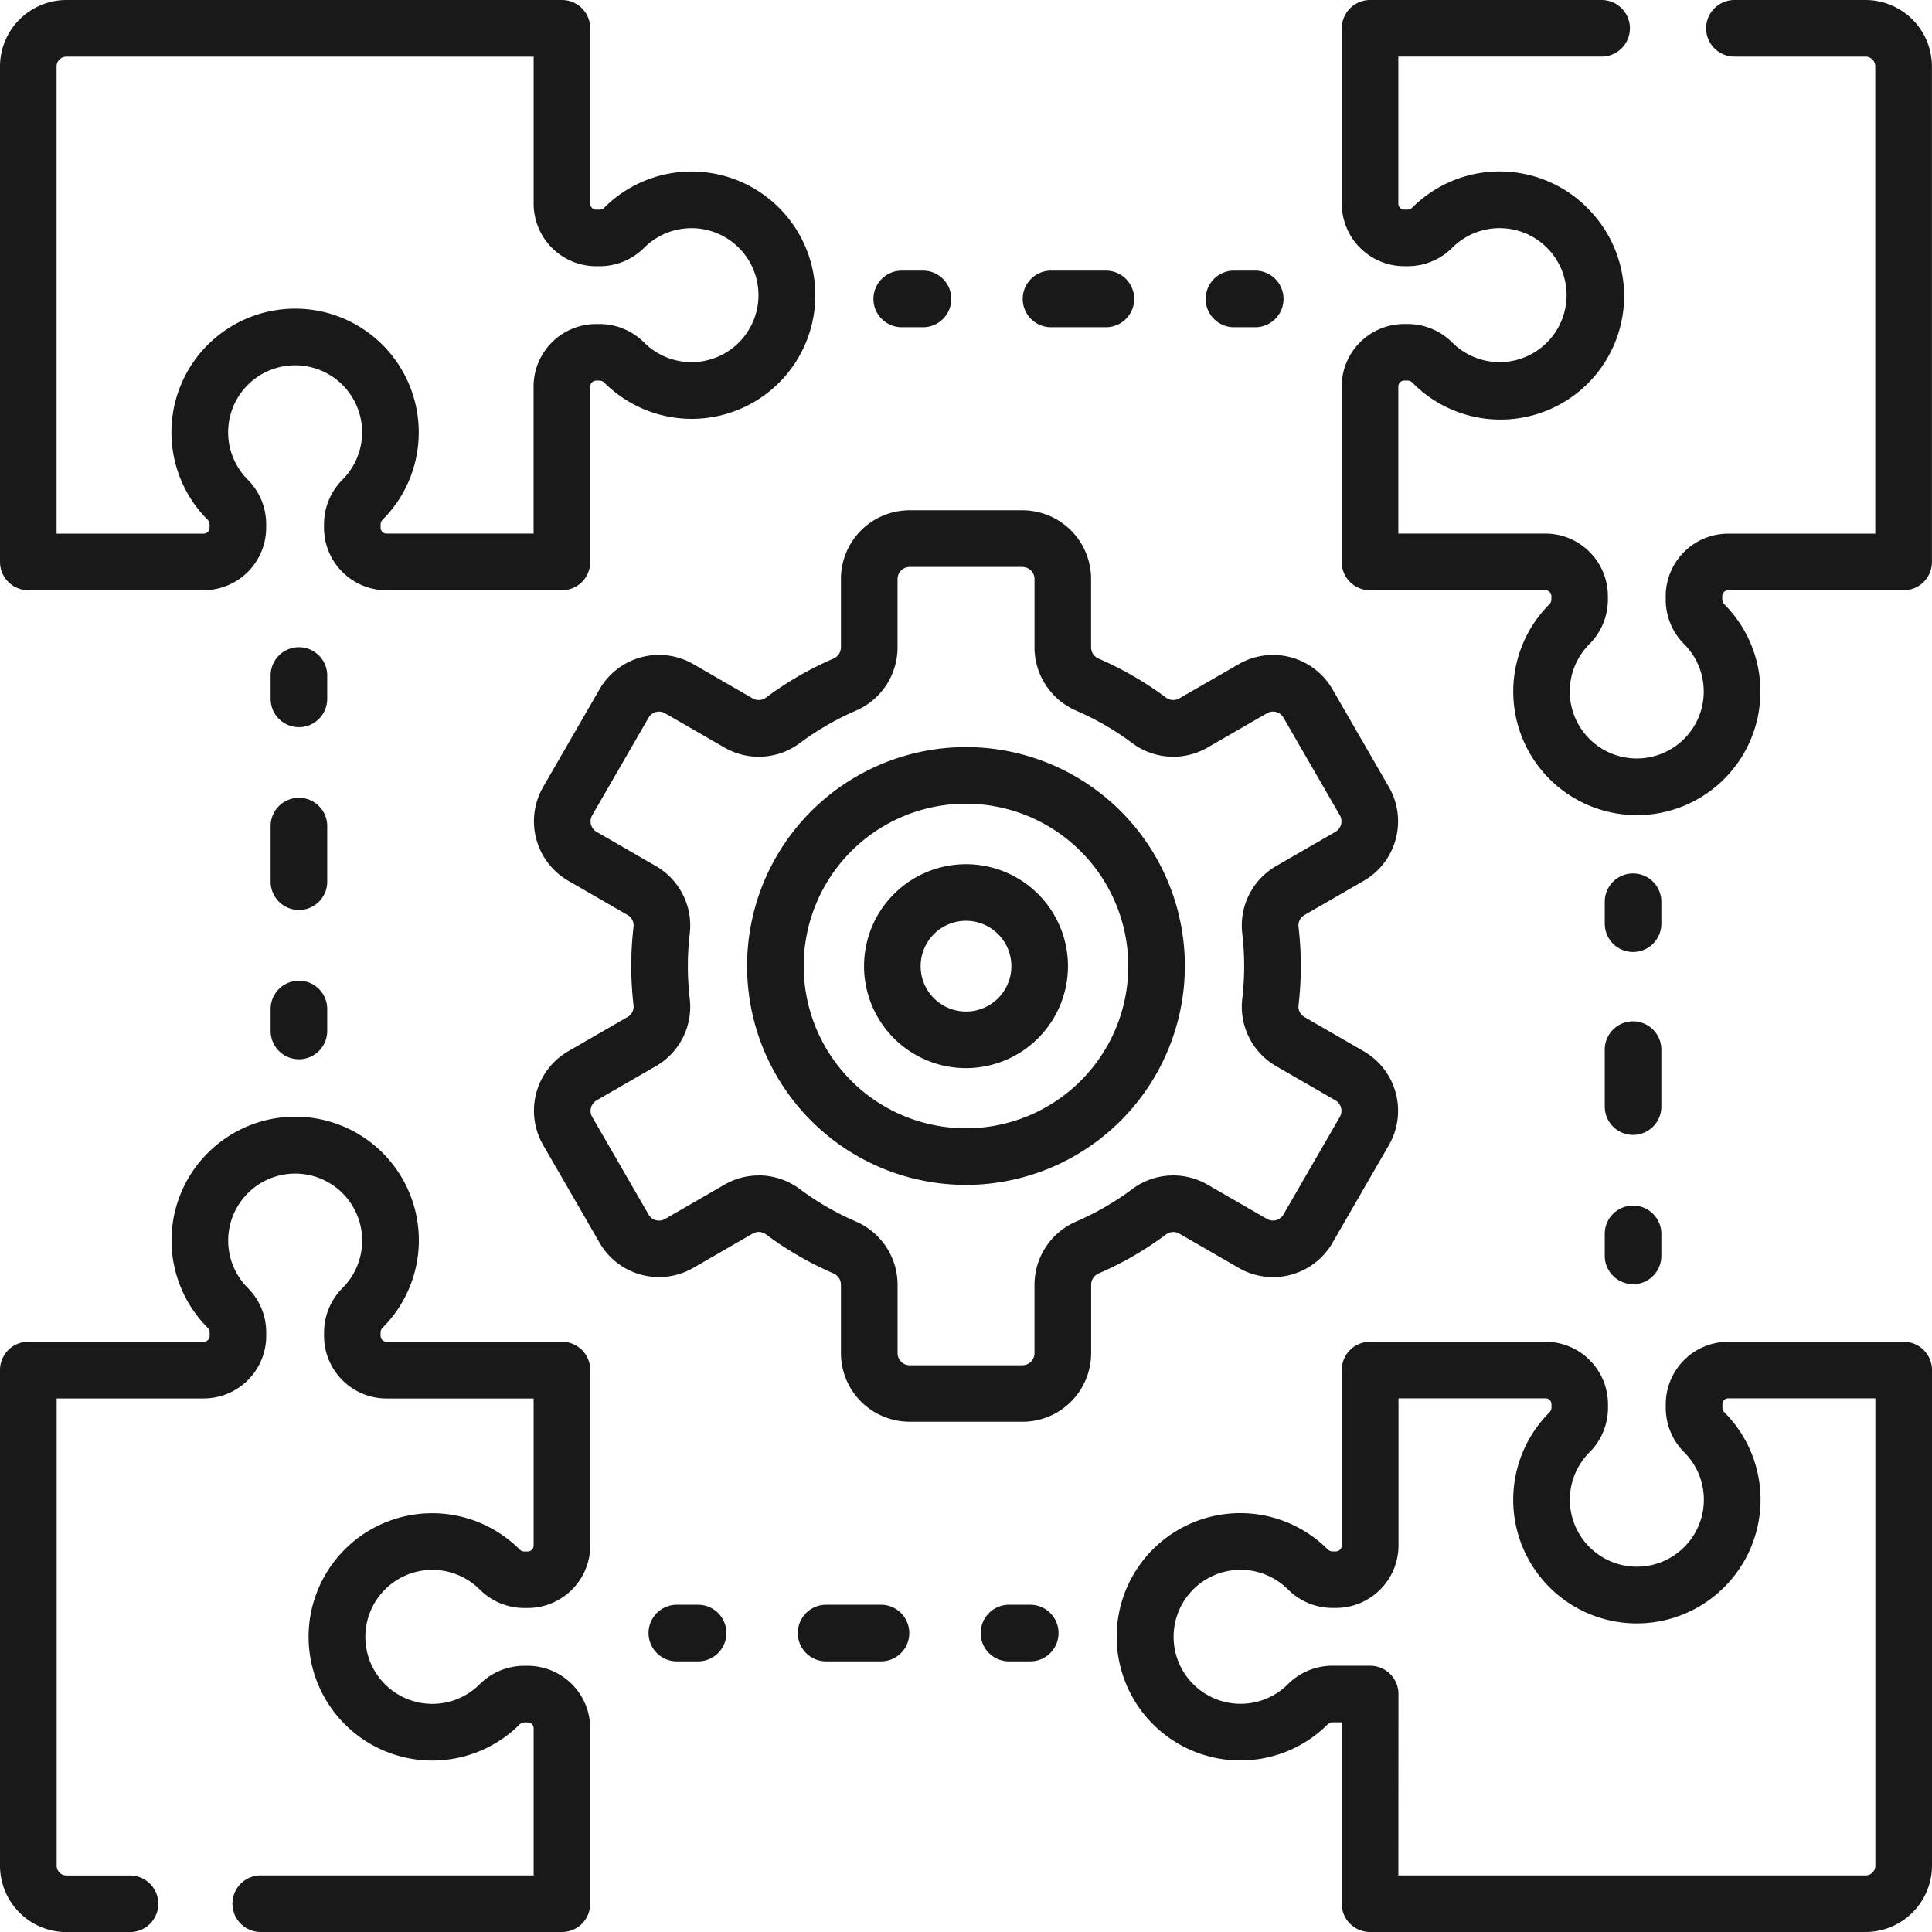
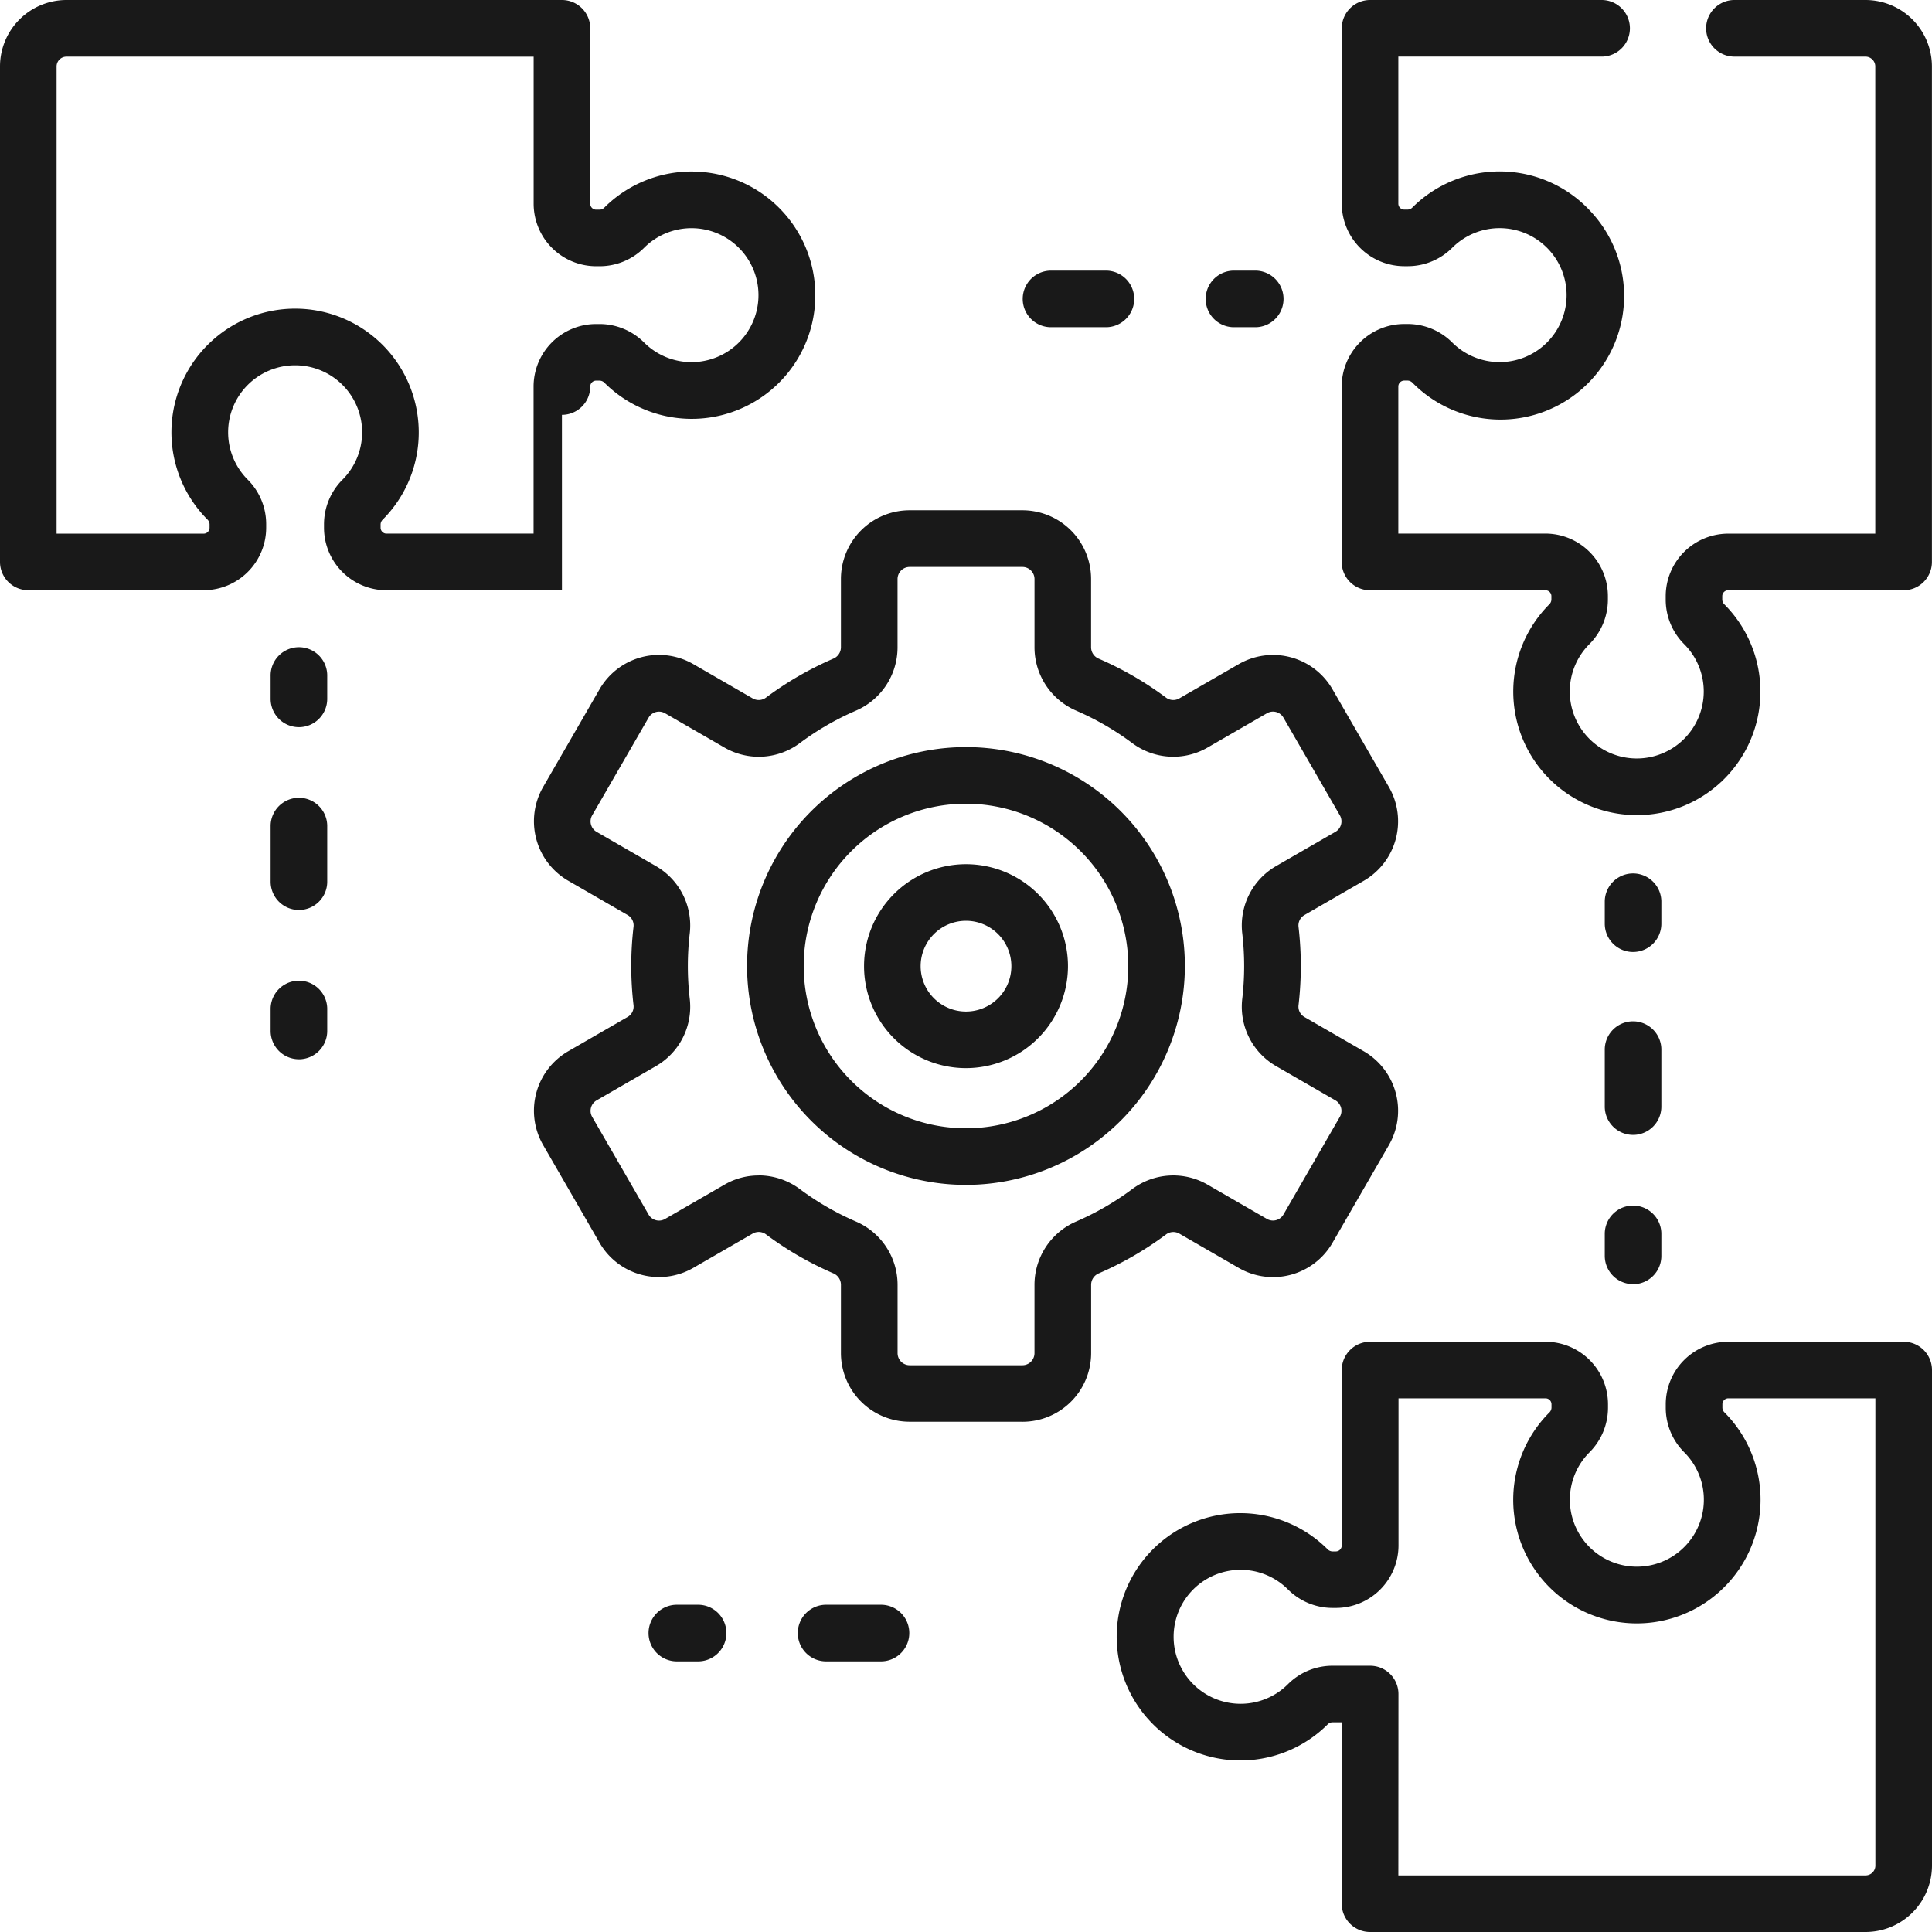
<svg xmlns="http://www.w3.org/2000/svg" id="Componente_23_1" data-name="Componente 23 – 1" width="111.667" height="111.667" viewBox="0 0 111.667 111.667">
  <defs>
    <clipPath id="clip-path">
      <rect id="Rectángulo_261" data-name="Rectángulo 261" width="111.667" height="111.667" fill="#191919" />
    </clipPath>
  </defs>
  <g id="Grupo_191" data-name="Grupo 191" clip-path="url(#clip-path)">
    <path id="Trazado_101" data-name="Trazado 101" d="M491.146,47.113a7.142,7.142,0,0,1-5.059-12.171.41.41,0,0,0,.133-.274v-.211a.342.342,0,0,0-.342-.341h-10.14A1.636,1.636,0,0,1,474.1,32.48V22.34a3.617,3.617,0,0,1,3.613-3.613h.211a3.647,3.647,0,0,1,2.577,1.081,3.872,3.872,0,1,0,0-5.5,3.634,3.634,0,0,1-2.572,1.077h-.211a3.617,3.617,0,0,1-3.613-3.613V1.636A1.636,1.636,0,0,1,475.739,0h13.424a1.636,1.636,0,0,1,0,3.271H477.374v8.5a.342.342,0,0,0,.342.342h.211a.4.4,0,0,0,.266-.126,7.144,7.144,0,0,1,10.359.3A7.144,7.144,0,0,1,478.2,22.131a.41.41,0,0,0-.274-.133h-.211a.342.342,0,0,0-.342.342v8.5h8.5a3.617,3.617,0,0,1,3.613,3.613v.211a3.65,3.65,0,0,1-1.081,2.577,3.872,3.872,0,1,0,5.5,0,3.634,3.634,0,0,1-1.077-2.572v-.212a3.617,3.617,0,0,1,3.613-3.613h8.5V3.839a.568.568,0,0,0-.568-.567H496.8A1.636,1.636,0,0,1,496.8,0h7.576a3.843,3.843,0,0,1,3.839,3.839V32.48a1.636,1.636,0,0,1-1.636,1.636h-10.14a.342.342,0,0,0-.342.341v.212a.4.4,0,0,0,.126.266,7.142,7.142,0,0,1-5.081,12.179" transform="translate(-396.552)" fill="#191919" />
    <path id="Trazado_102" data-name="Trazado 102" d="M437.919,508.219H409.277a1.636,1.636,0,0,1-1.636-1.636V496.1h-.553a.4.4,0,0,0-.266.126,7.143,7.143,0,0,1-10.358-.3,7.143,7.143,0,0,1,10.351-9.838.411.411,0,0,0,.274.133h.211a.342.342,0,0,0,.342-.341v-10.14a1.636,1.636,0,0,1,1.636-1.636h10.14a3.617,3.617,0,0,1,3.613,3.613v.211a3.65,3.65,0,0,1-1.081,2.577,3.877,3.877,0,0,0-1.092,3.222h0a3.873,3.873,0,1,0,6.588-3.226,3.634,3.634,0,0,1-1.077-2.572v-.212a3.617,3.617,0,0,1,3.613-3.613h10.14a1.636,1.636,0,0,1,1.636,1.636V504.38a3.843,3.843,0,0,1-3.839,3.839m-27.005-3.271h27.005a.568.568,0,0,0,.567-.567V477.374h-8.5a.342.342,0,0,0-.342.342v.212a.4.4,0,0,0,.126.266,7.143,7.143,0,0,1-.3,10.359,7.143,7.143,0,0,1-9.838-10.351.411.411,0,0,0,.133-.274v-.211a.342.342,0,0,0-.342-.342h-8.5v8.5a3.617,3.617,0,0,1-3.613,3.613h-.211a3.649,3.649,0,0,1-2.577-1.081,3.872,3.872,0,1,0,0,5.5,3.635,3.635,0,0,1,2.573-1.077h2.189a1.636,1.636,0,0,1,1.636,1.636Z" transform="translate(-330.091 -396.552)" fill="#191919" />
-     <path id="Trazado_103" data-name="Trazado 103" d="M32.48,441.756H15.111a1.636,1.636,0,1,1,0-3.271H30.844v-8.5a.343.343,0,0,0-.342-.343h-.211a.4.4,0,0,0-.266.126,7.143,7.143,0,0,1-10.359-.3,7.143,7.143,0,0,1,10.351-9.838.411.411,0,0,0,.274.133h.21a.343.343,0,0,0,.342-.343v-8.5h-8.5a3.617,3.617,0,0,1-3.613-3.613v-.211a3.649,3.649,0,0,1,1.081-2.577,3.872,3.872,0,1,0-5.5,0,3.637,3.637,0,0,1,1.077,2.573v.212a3.617,3.617,0,0,1-3.613,3.613h-8.5v27.005a.568.568,0,0,0,.567.568H7.473a1.636,1.636,0,1,1,0,3.271H3.839A3.843,3.843,0,0,1,0,437.917V409.276a1.636,1.636,0,0,1,1.636-1.636h10.14a.342.342,0,0,0,.342-.342v-.212a.4.4,0,0,0-.126-.266,7.143,7.143,0,0,1,.3-10.358,7.143,7.143,0,0,1,9.838,10.351.411.411,0,0,0-.133.274v.211a.342.342,0,0,0,.342.342H32.48a1.636,1.636,0,0,1,1.636,1.636v10.139a3.618,3.618,0,0,1-3.614,3.614h-.21a3.65,3.65,0,0,1-2.577-1.081,3.872,3.872,0,1,0,0,5.5,3.635,3.635,0,0,1,2.573-1.077H30.5a3.618,3.618,0,0,1,3.614,3.614V440.12a1.636,1.636,0,0,1-1.636,1.636" transform="translate(0 -330.089)" fill="#191919" />
-     <path id="Trazado_104" data-name="Trazado 104" d="M32.48,34.116H22.34A3.617,3.617,0,0,1,18.727,30.5v-.211a3.65,3.65,0,0,1,1.081-2.577,3.872,3.872,0,1,0-5.5,0,3.634,3.634,0,0,1,1.077,2.572V30.5a3.617,3.617,0,0,1-3.613,3.613H1.636A1.636,1.636,0,0,1,0,32.48V3.839A3.843,3.843,0,0,1,3.839,0H32.48a1.636,1.636,0,0,1,1.636,1.636v10.14a.342.342,0,0,0,.342.342h.212a.4.4,0,0,0,.266-.126,7.143,7.143,0,0,1,10.358.3,7.143,7.143,0,0,1-10.351,9.838A.411.411,0,0,0,34.668,22h-.211a.342.342,0,0,0-.342.342V32.48a1.636,1.636,0,0,1-1.636,1.636M24.147,24.1a7.13,7.13,0,0,1-2.016,5.922.411.411,0,0,0-.133.274V30.5a.342.342,0,0,0,.342.342h8.5v-8.5a3.617,3.617,0,0,1,3.613-3.613h.211a3.649,3.649,0,0,1,2.577,1.081,3.872,3.872,0,1,0,0-5.5,3.634,3.634,0,0,1-2.572,1.077h-.212a3.617,3.617,0,0,1-3.613-3.613v-8.5H3.839a.568.568,0,0,0-.568.567V30.844h8.5a.342.342,0,0,0,.342-.342v-.212a.4.4,0,0,0-.126-.265,7.144,7.144,0,0,1,.3-10.359A7.144,7.144,0,0,1,24.147,24.1" fill="#191919" />
-     <path id="Trazado_105" data-name="Trazado 105" d="M311.327,98.9h-1.309a1.636,1.636,0,0,1,0-3.271h1.309a1.636,1.636,0,0,1,0,3.271" transform="translate(-257.939 -79.987)" fill="#191919" />
+     <path id="Trazado_104" data-name="Trazado 104" d="M32.48,34.116H22.34A3.617,3.617,0,0,1,18.727,30.5v-.211a3.65,3.65,0,0,1,1.081-2.577,3.872,3.872,0,1,0-5.5,0,3.634,3.634,0,0,1,1.077,2.572V30.5a3.617,3.617,0,0,1-3.613,3.613H1.636A1.636,1.636,0,0,1,0,32.48V3.839A3.843,3.843,0,0,1,3.839,0H32.48a1.636,1.636,0,0,1,1.636,1.636v10.14a.342.342,0,0,0,.342.342h.212a.4.4,0,0,0,.266-.126,7.143,7.143,0,0,1,10.358.3,7.143,7.143,0,0,1-10.351,9.838A.411.411,0,0,0,34.668,22h-.211a.342.342,0,0,0-.342.342a1.636,1.636,0,0,1-1.636,1.636M24.147,24.1a7.13,7.13,0,0,1-2.016,5.922.411.411,0,0,0-.133.274V30.5a.342.342,0,0,0,.342.342h8.5v-8.5a3.617,3.617,0,0,1,3.613-3.613h.211a3.649,3.649,0,0,1,2.577,1.081,3.872,3.872,0,1,0,0-5.5,3.634,3.634,0,0,1-2.572,1.077h-.212a3.617,3.617,0,0,1-3.613-3.613v-8.5H3.839a.568.568,0,0,0-.568.567V30.844h8.5a.342.342,0,0,0,.342-.342v-.212a.4.4,0,0,0-.126-.265,7.144,7.144,0,0,1,.3-10.359A7.144,7.144,0,0,1,24.147,24.1" fill="#191919" />
    <path id="Trazado_106" data-name="Trazado 106" d="M366.013,98.9H362.76a1.636,1.636,0,0,1,0-3.271h3.253a1.636,1.636,0,0,1,0,3.271" transform="translate(-302.053 -79.987)" fill="#191919" />
    <path id="Trazado_107" data-name="Trazado 107" d="M428.7,98.9h-1.309a1.636,1.636,0,0,1,0-3.271H428.7a1.636,1.636,0,0,1,0,3.271" transform="translate(-356.109 -79.987)" fill="#191919" />
    <path id="Trazado_108" data-name="Trazado 108" d="M568.675,312.962a1.636,1.636,0,0,1-1.636-1.636v-1.309a1.636,1.636,0,0,1,3.271,0v1.309a1.636,1.636,0,0,1-1.636,1.636" transform="translate(-474.286 -257.938)" fill="#191919" />
    <path id="Trazado_109" data-name="Trazado 109" d="M568.675,367.648a1.636,1.636,0,0,1-1.636-1.636V362.76a1.636,1.636,0,1,1,3.271,0v3.253a1.636,1.636,0,0,1-1.636,1.636" transform="translate(-474.286 -302.053)" fill="#191919" />
    <path id="Trazado_110" data-name="Trazado 110" d="M568.675,430.331a1.636,1.636,0,0,1-1.636-1.636v-1.309a1.636,1.636,0,0,1,3.271,0V428.7a1.636,1.636,0,0,1-1.636,1.636" transform="translate(-474.286 -356.109)" fill="#191919" />
-     <path id="Trazado_111" data-name="Trazado 111" d="M349.229,570.308h-1.309a1.636,1.636,0,0,1,0-3.271h1.309a1.636,1.636,0,0,1,0,3.271" transform="translate(-289.642 -474.284)" fill="#191919" />
    <path id="Trazado_112" data-name="Trazado 112" d="M286.546,570.308h-3.253a1.636,1.636,0,0,1,0-3.271h3.253a1.636,1.636,0,0,1,0,3.271" transform="translate(-235.586 -474.284)" fill="#191919" />
    <path id="Trazado_113" data-name="Trazado 113" d="M231.861,570.308h-1.309a1.636,1.636,0,0,1,0-3.271h1.309a1.636,1.636,0,0,1,0,3.271" transform="translate(-191.472 -474.284)" fill="#191919" />
    <path id="Trazado_114" data-name="Trazado 114" d="M97.265,350.864a1.636,1.636,0,0,1-1.636-1.636V347.92a1.636,1.636,0,0,1,3.271,0v1.309a1.636,1.636,0,0,1-1.636,1.636" transform="translate(-79.987 -289.641)" fill="#191919" />
    <path id="Trazado_115" data-name="Trazado 115" d="M97.265,288.182a1.636,1.636,0,0,1-1.636-1.636v-3.253a1.636,1.636,0,0,1,3.271,0v3.253a1.636,1.636,0,0,1-1.636,1.636" transform="translate(-79.987 -235.586)" fill="#191919" />
    <path id="Trazado_116" data-name="Trazado 116" d="M97.265,233.5a1.636,1.636,0,0,1-1.636-1.636v-1.309a1.636,1.636,0,1,1,3.271,0v1.309a1.636,1.636,0,0,1-1.636,1.636" transform="translate(-79.987 -191.471)" fill="#191919" />
    <path id="Trazado_117" data-name="Trazado 117" d="M216.9,232.987h-6.526a3.971,3.971,0,0,1-3.966-3.966v-3.965a.719.719,0,0,0-.449-.65,19.36,19.36,0,0,1-3.872-2.24.7.7,0,0,0-.763-.063l-3.449,1.991a3.966,3.966,0,0,1-5.418-1.452l-3.263-5.651a3.971,3.971,0,0,1,1.452-5.418l3.447-1.99a.693.693,0,0,0,.325-.687,19.579,19.579,0,0,1,0-4.5.693.693,0,0,0-.325-.687l-3.447-1.99a3.971,3.971,0,0,1-1.452-5.418l3.263-5.651a3.966,3.966,0,0,1,5.418-1.452l3.449,1.991a.7.7,0,0,0,.762-.063,19.366,19.366,0,0,1,3.873-2.24.719.719,0,0,0,.449-.65v-3.964a3.971,3.971,0,0,1,3.966-3.966H216.9a3.971,3.971,0,0,1,3.966,3.966v3.964a.719.719,0,0,0,.448.65,19.369,19.369,0,0,1,3.872,2.24.7.7,0,0,0,.763.063L229.4,189.2a3.966,3.966,0,0,1,5.418,1.452l3.263,5.651a3.971,3.971,0,0,1-1.451,5.418l-3.447,1.99a.693.693,0,0,0-.325.687,19.578,19.578,0,0,1,0,4.5.693.693,0,0,0,.325.688l3.447,1.99a3.971,3.971,0,0,1,1.452,5.418l-3.263,5.651a3.966,3.966,0,0,1-5.418,1.452l-3.449-1.991a.7.7,0,0,0-.762.063,19.355,19.355,0,0,1-3.873,2.24.719.719,0,0,0-.448.65v3.965a3.971,3.971,0,0,1-3.966,3.966m-15.251-14.241a4,4,0,0,1,2.393.8,16.088,16.088,0,0,0,3.216,1.861,3.988,3.988,0,0,1,2.421,3.653v3.965a.7.7,0,0,0,.695.695H216.9a.7.7,0,0,0,.695-.695v-3.965a3.988,3.988,0,0,1,2.421-3.653,16.088,16.088,0,0,0,3.217-1.861,3.963,3.963,0,0,1,4.352-.273l3.449,1.992a.7.7,0,0,0,.949-.254l3.263-5.651a.7.7,0,0,0-.254-.949l-3.447-1.99a3.962,3.962,0,0,1-1.939-3.9,16.313,16.313,0,0,0,0-3.744,3.962,3.962,0,0,1,1.939-3.9l3.448-1.99a.7.7,0,0,0,.254-.949l-3.263-5.651a.695.695,0,0,0-.949-.254l-3.449,1.991a3.963,3.963,0,0,1-4.353-.273,16.1,16.1,0,0,0-3.216-1.861,3.988,3.988,0,0,1-2.421-3.652v-3.964a.7.7,0,0,0-.695-.695h-6.526a.7.7,0,0,0-.695.695v3.964a3.988,3.988,0,0,1-2.421,3.653,16.094,16.094,0,0,0-3.217,1.861,3.963,3.963,0,0,1-4.353.273l-3.449-1.991a.695.695,0,0,0-.949.254l-3.263,5.651a.7.7,0,0,0,.254.949l3.447,1.99a3.962,3.962,0,0,1,1.939,3.9,16.307,16.307,0,0,0,0,3.744,3.961,3.961,0,0,1-1.939,3.9l-3.447,1.99a.7.7,0,0,0-.254.949l3.263,5.651a.695.695,0,0,0,.949.254l3.449-1.991a3.917,3.917,0,0,1,1.96-.524m11.988-6.205a5.893,5.893,0,1,1,5.893-5.893,5.9,5.9,0,0,1-5.893,5.893m0-8.515a2.622,2.622,0,1,0,2.622,2.621,2.625,2.625,0,0,0-2.622-2.621" transform="translate(-157.803 -150.813)" fill="#191919" />
    <path id="Trazado_118" data-name="Trazado 118" d="M276.641,289.291a12.652,12.652,0,1,1,12.651-12.651,12.666,12.666,0,0,1-12.651,12.651m0-22.032a9.38,9.38,0,1,0,9.38,9.38,9.391,9.391,0,0,0-9.38-9.38" transform="translate(-220.808 -220.806)" fill="#191919" />
  </g>
</svg>